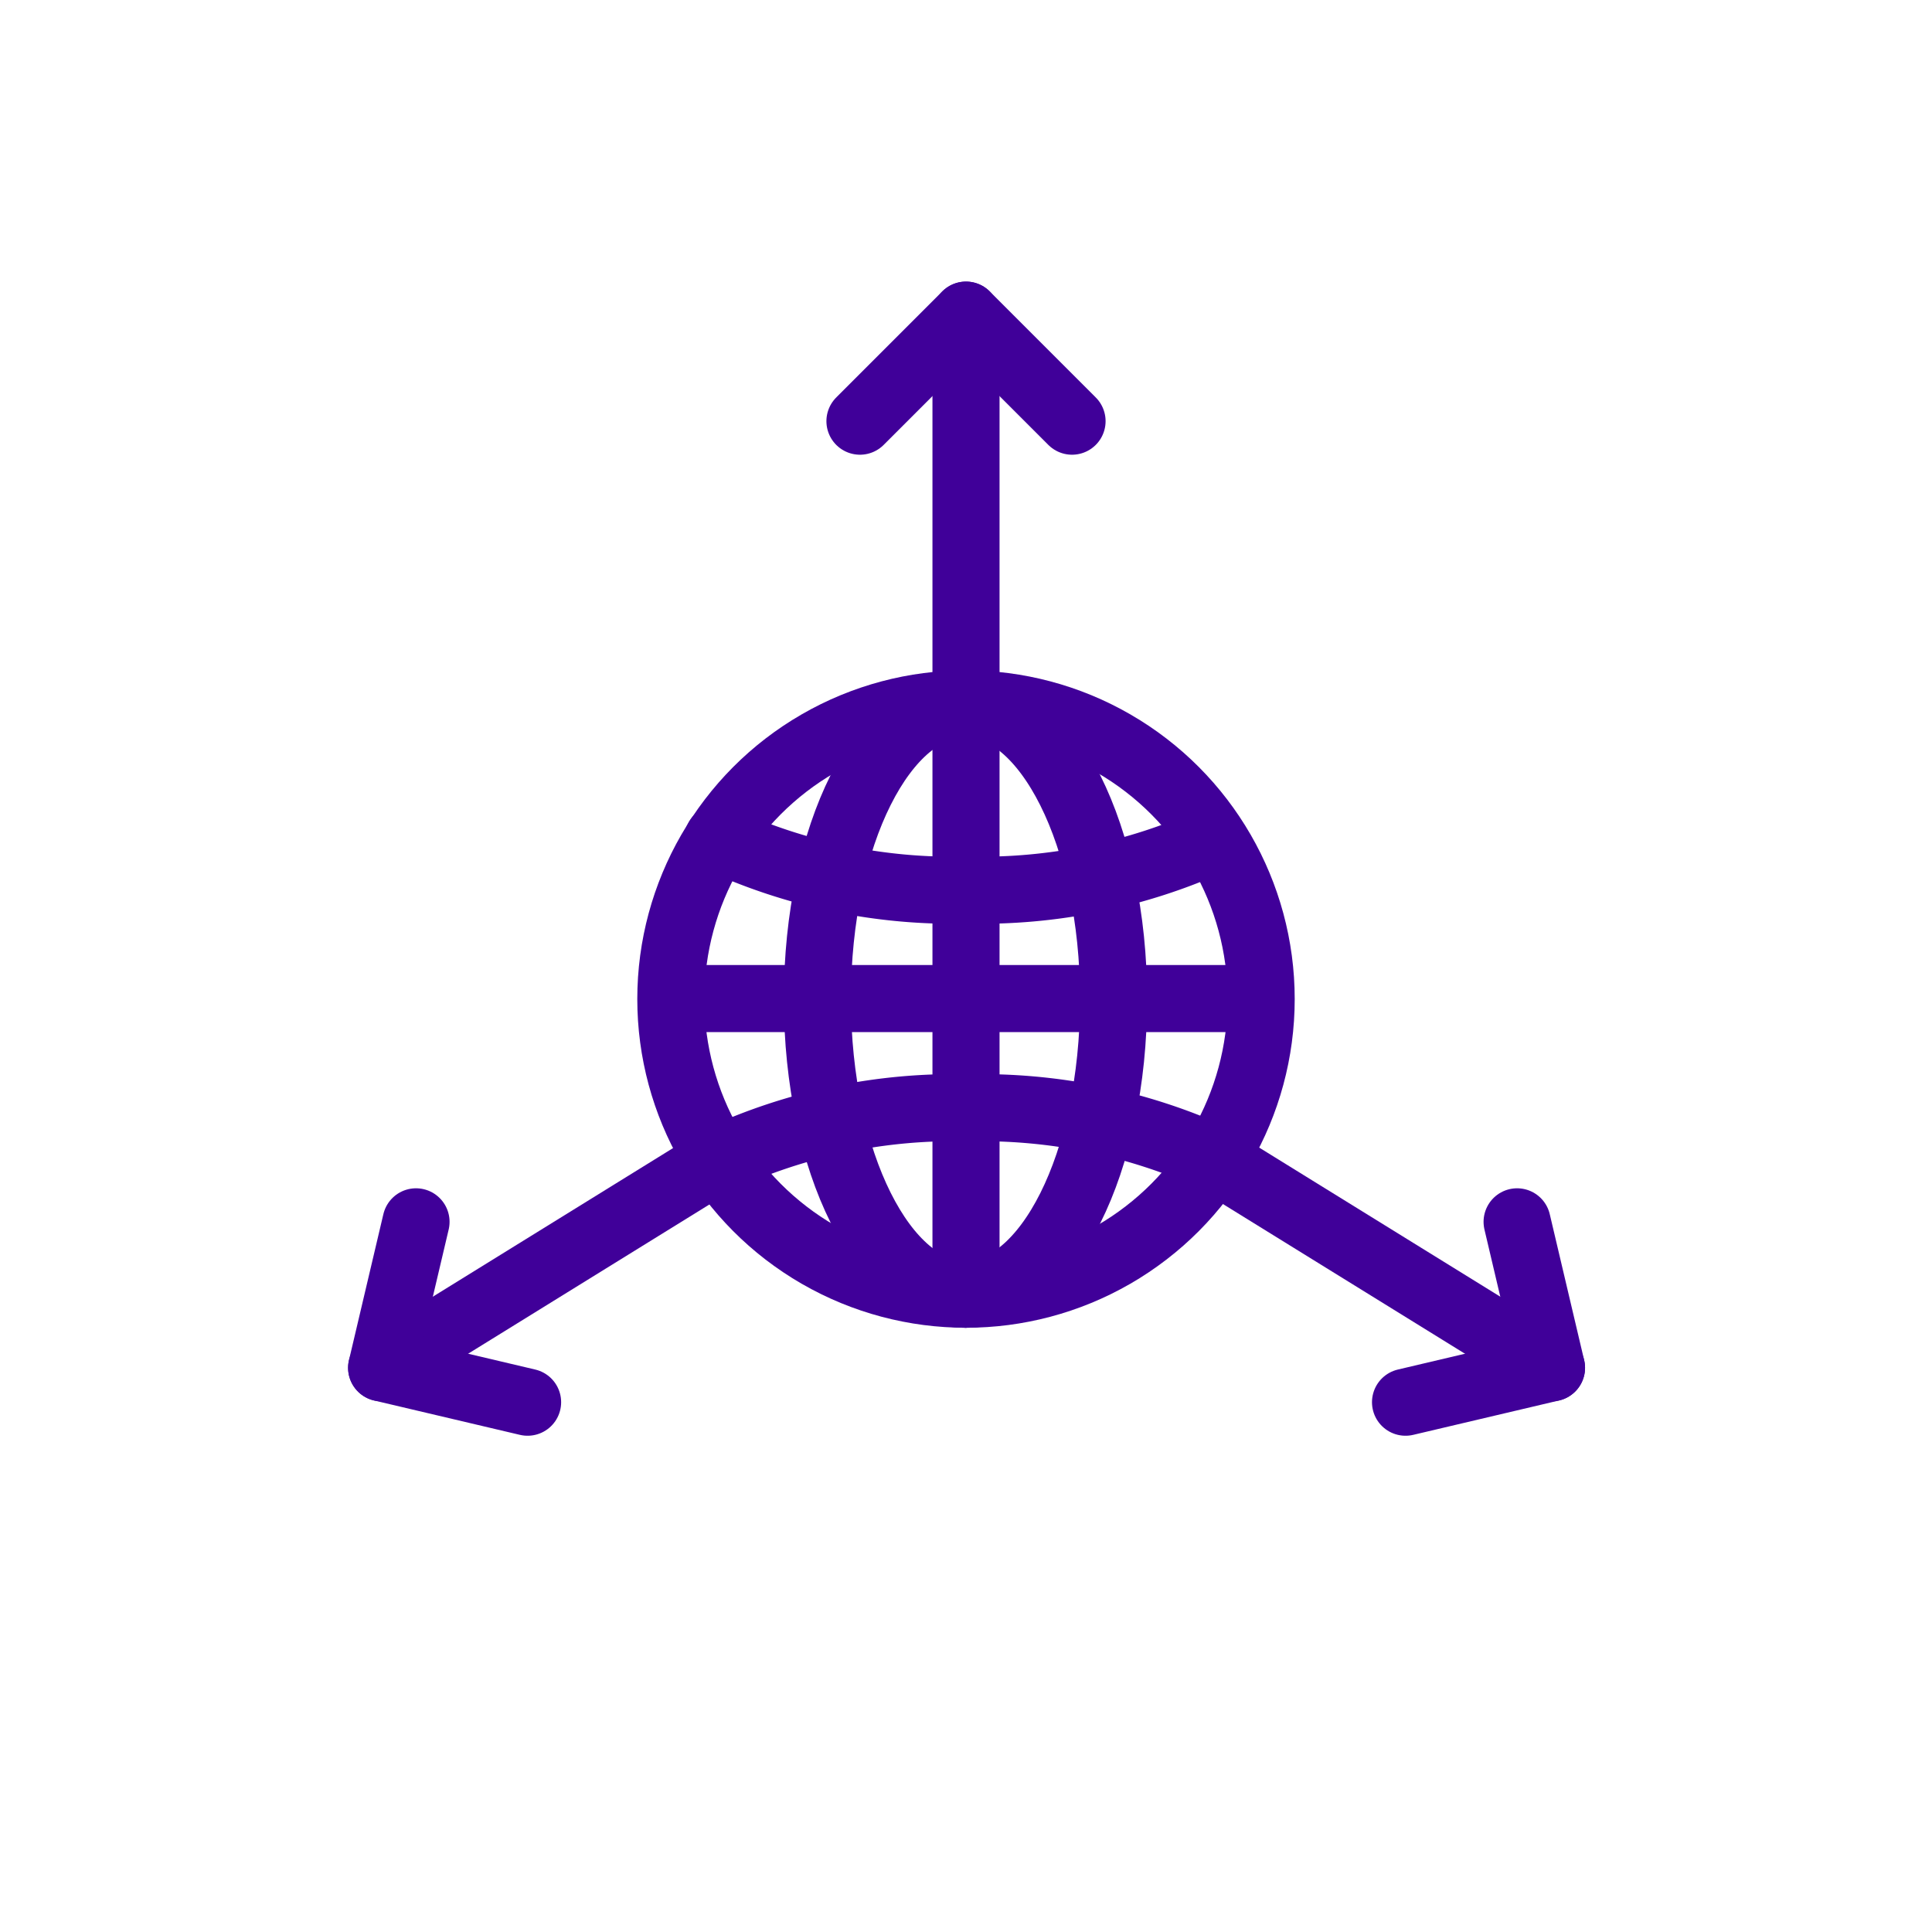
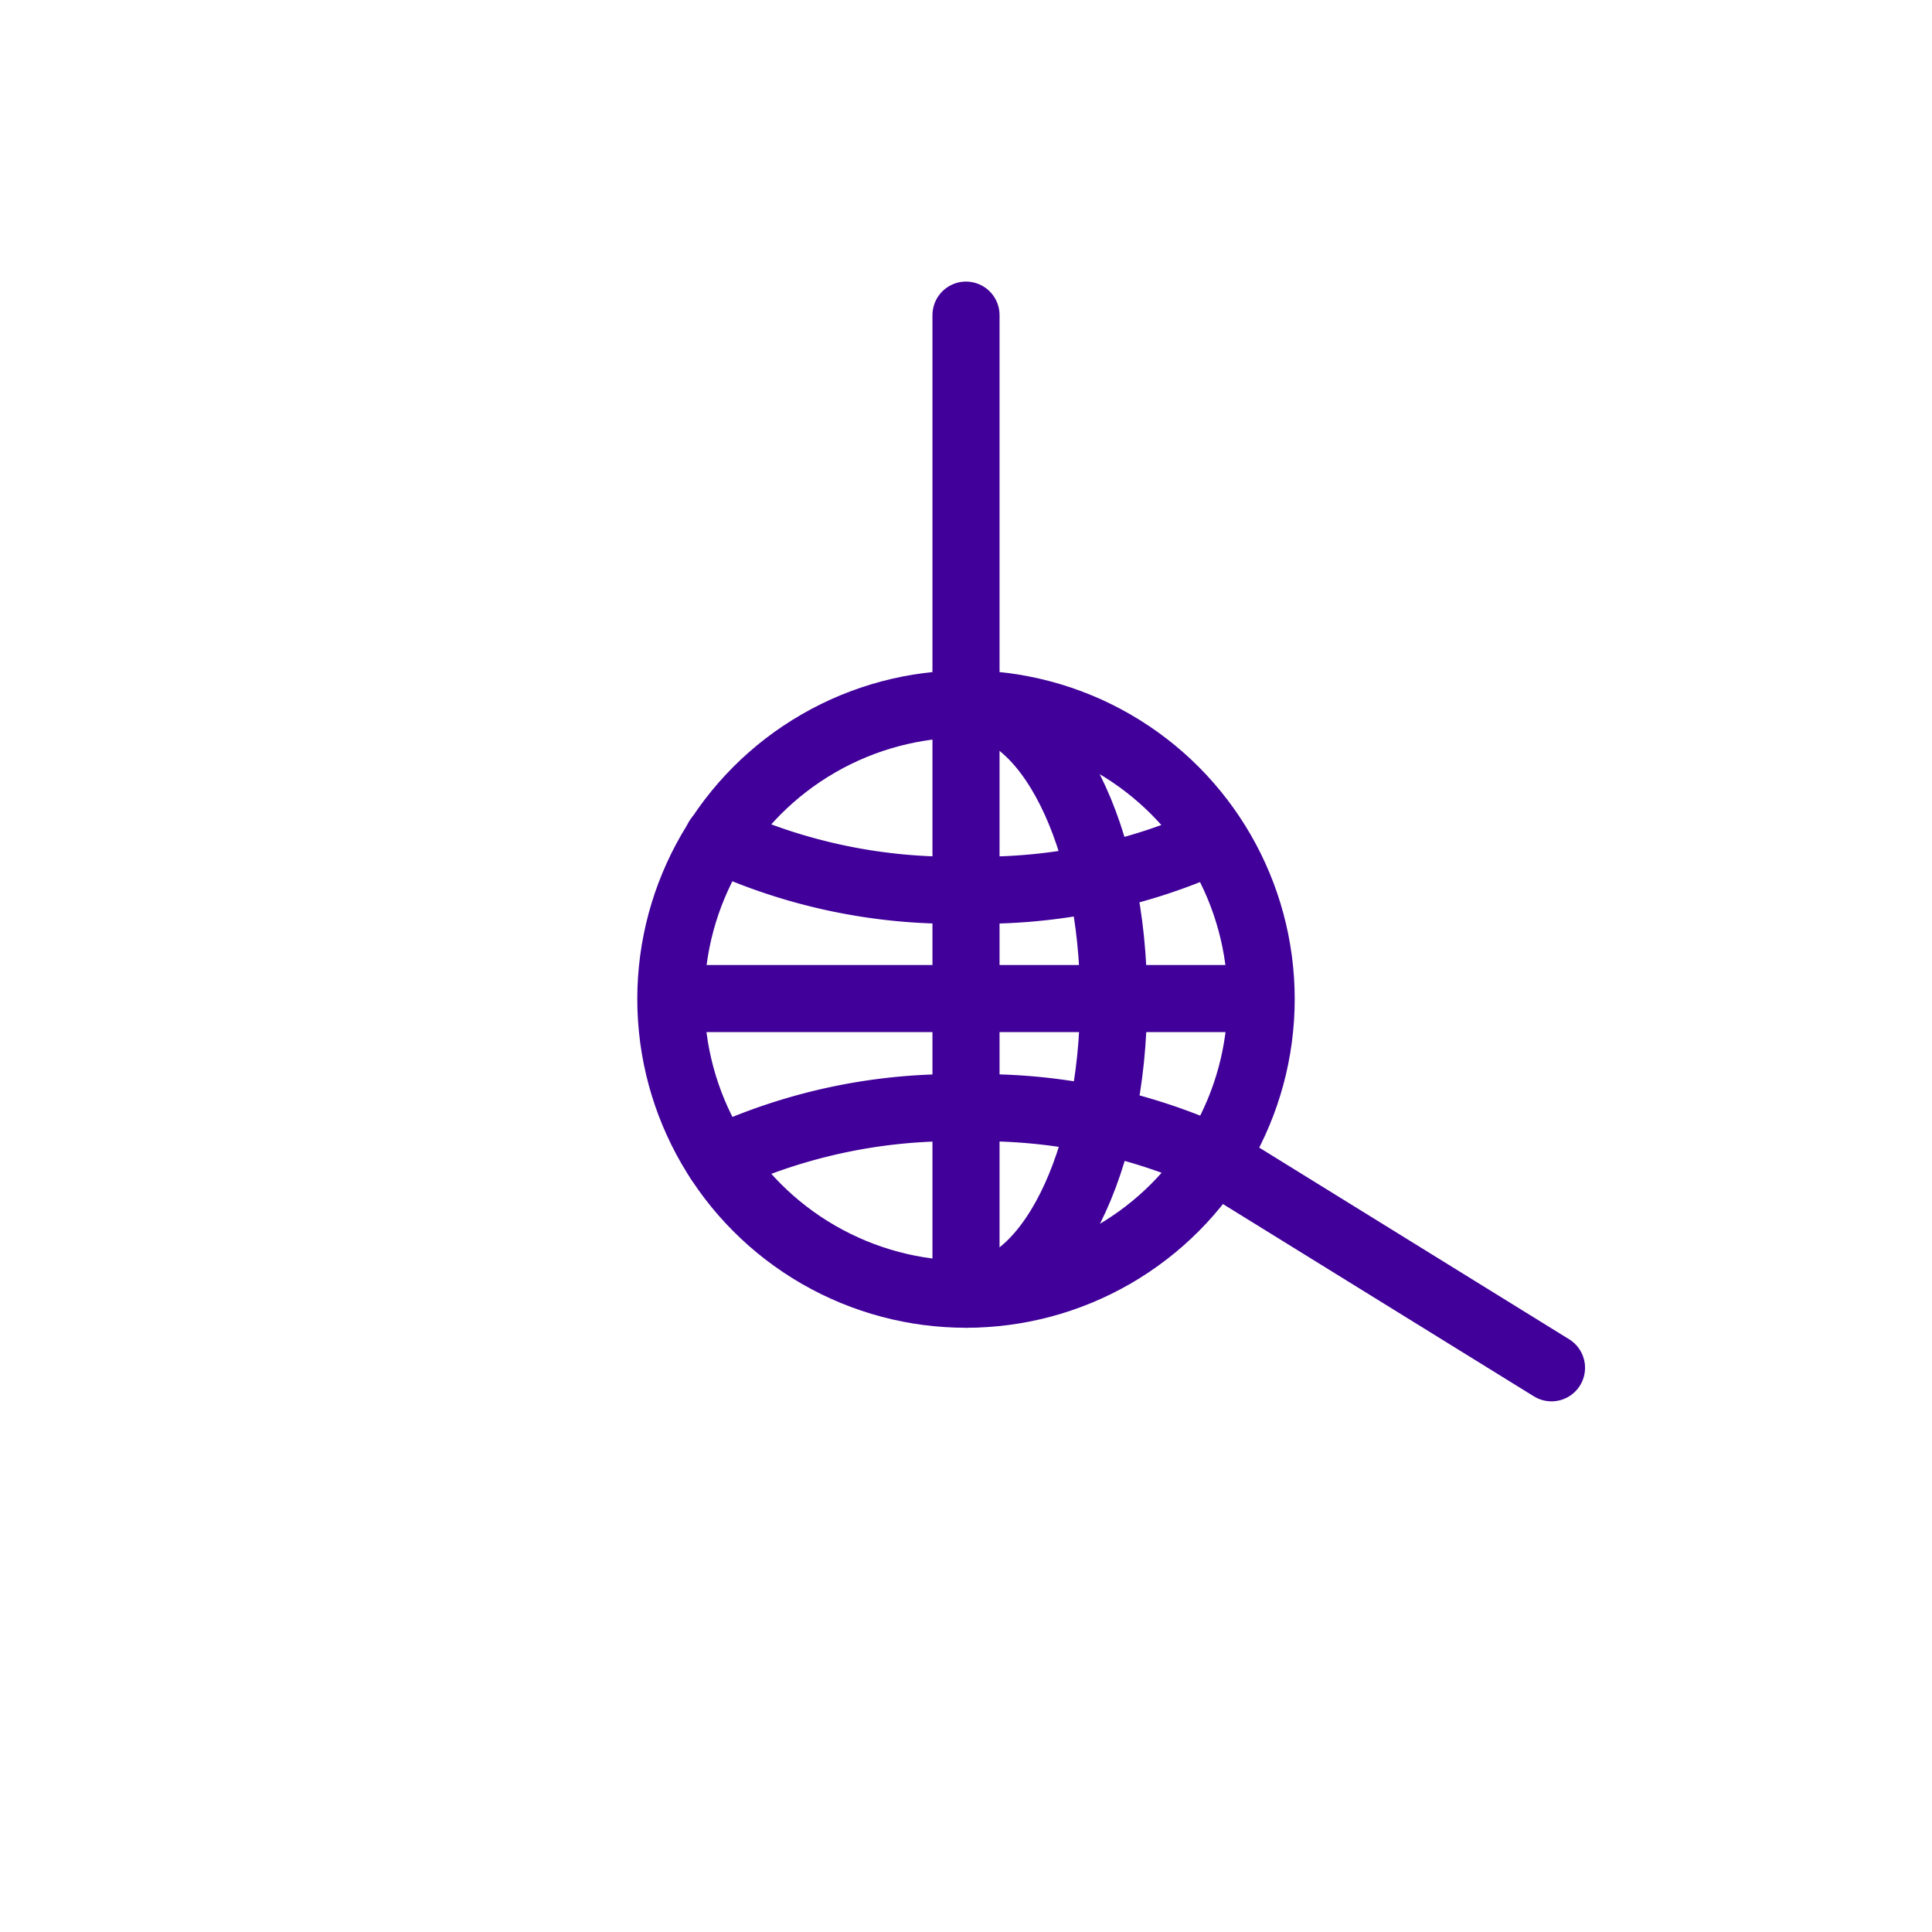
<svg xmlns="http://www.w3.org/2000/svg" viewBox="0 0 36 36">
  <path d="M18,13.116V5.872" style="fill:none;stroke:#400099 ;stroke-linecap:round;stroke-linejoin:round;stroke-width:1.25px" />
-   <polyline points="16.024 7.848 18 5.872 19.976 7.848" style="fill:none;stroke:#400099 ;stroke-linecap:round;stroke-linejoin:round;stroke-width:1.25px" />
  <path d="M22.636,21.607l6.274,3.88" style="fill:none;stroke:#400099 ;stroke-linecap:round;stroke-linejoin:round;stroke-width:1.25px" />
-   <polyline points="28.269 22.767 28.91 25.487 26.19 26.128" style="fill:none;stroke:#400099 ;stroke-linecap:round;stroke-linejoin:round;stroke-width:1.25px" />
-   <path d="M13.385,21.606,7.111,25.487" style="fill:none;stroke:#400099 ;stroke-linecap:round;stroke-linejoin:round;stroke-width:1.25px" />
-   <polyline points="7.752 22.767 7.111 25.487 9.831 26.128" style="fill:none;stroke:#400099 ;stroke-linecap:round;stroke-linejoin:round;stroke-width:1.25px" />
  <circle cx="18" cy="18.616" r="5.5" style="fill:none;stroke:#400099 ;stroke-linecap:round;stroke-linejoin:round;stroke-width:1.25px" />
-   <path d="M17.981,13.116c-1.517,0-2.75,2.447-2.75,5.5,0,3.035,1.233,5.5,2.75,5.5" style="fill:none;stroke:#400099 ;stroke-linecap:round;stroke-linejoin:round;stroke-width:1.25px" />
  <path d="M18,13.116V24.1" style="fill:none;stroke:#400099 ;stroke-linecap:round;stroke-linejoin:round;stroke-width:1.25px" />
  <path d="M18,24.116c1.517,0,2.75-2.447,2.75-5.5,0-3.034-1.233-5.5-2.75-5.5" style="fill:none;stroke:#400099 ;stroke-linecap:round;stroke-linejoin:round;stroke-width:1.25px" />
  <path d="M23.491,18.607H12.509" style="fill:none;stroke:#400099 ;stroke-linecap:round;stroke-linejoin:round;stroke-width:1.25px" />
  <path d="M22.619,15.648a10.479,10.479,0,0,1-4.6.937,10.41,10.41,0,0,1-4.641-.96" style="fill:none;stroke:#400099 ;stroke-linecap:round;stroke-linejoin:round;stroke-width:1.25px" />
  <path d="M22.636,21.583a10.473,10.473,0,0,0-4.6-.94,10.4,10.4,0,0,0-4.649.964" style="fill:none;stroke:#400099 ;stroke-linecap:round;stroke-linejoin:round;stroke-width:1.25px" />
</svg>